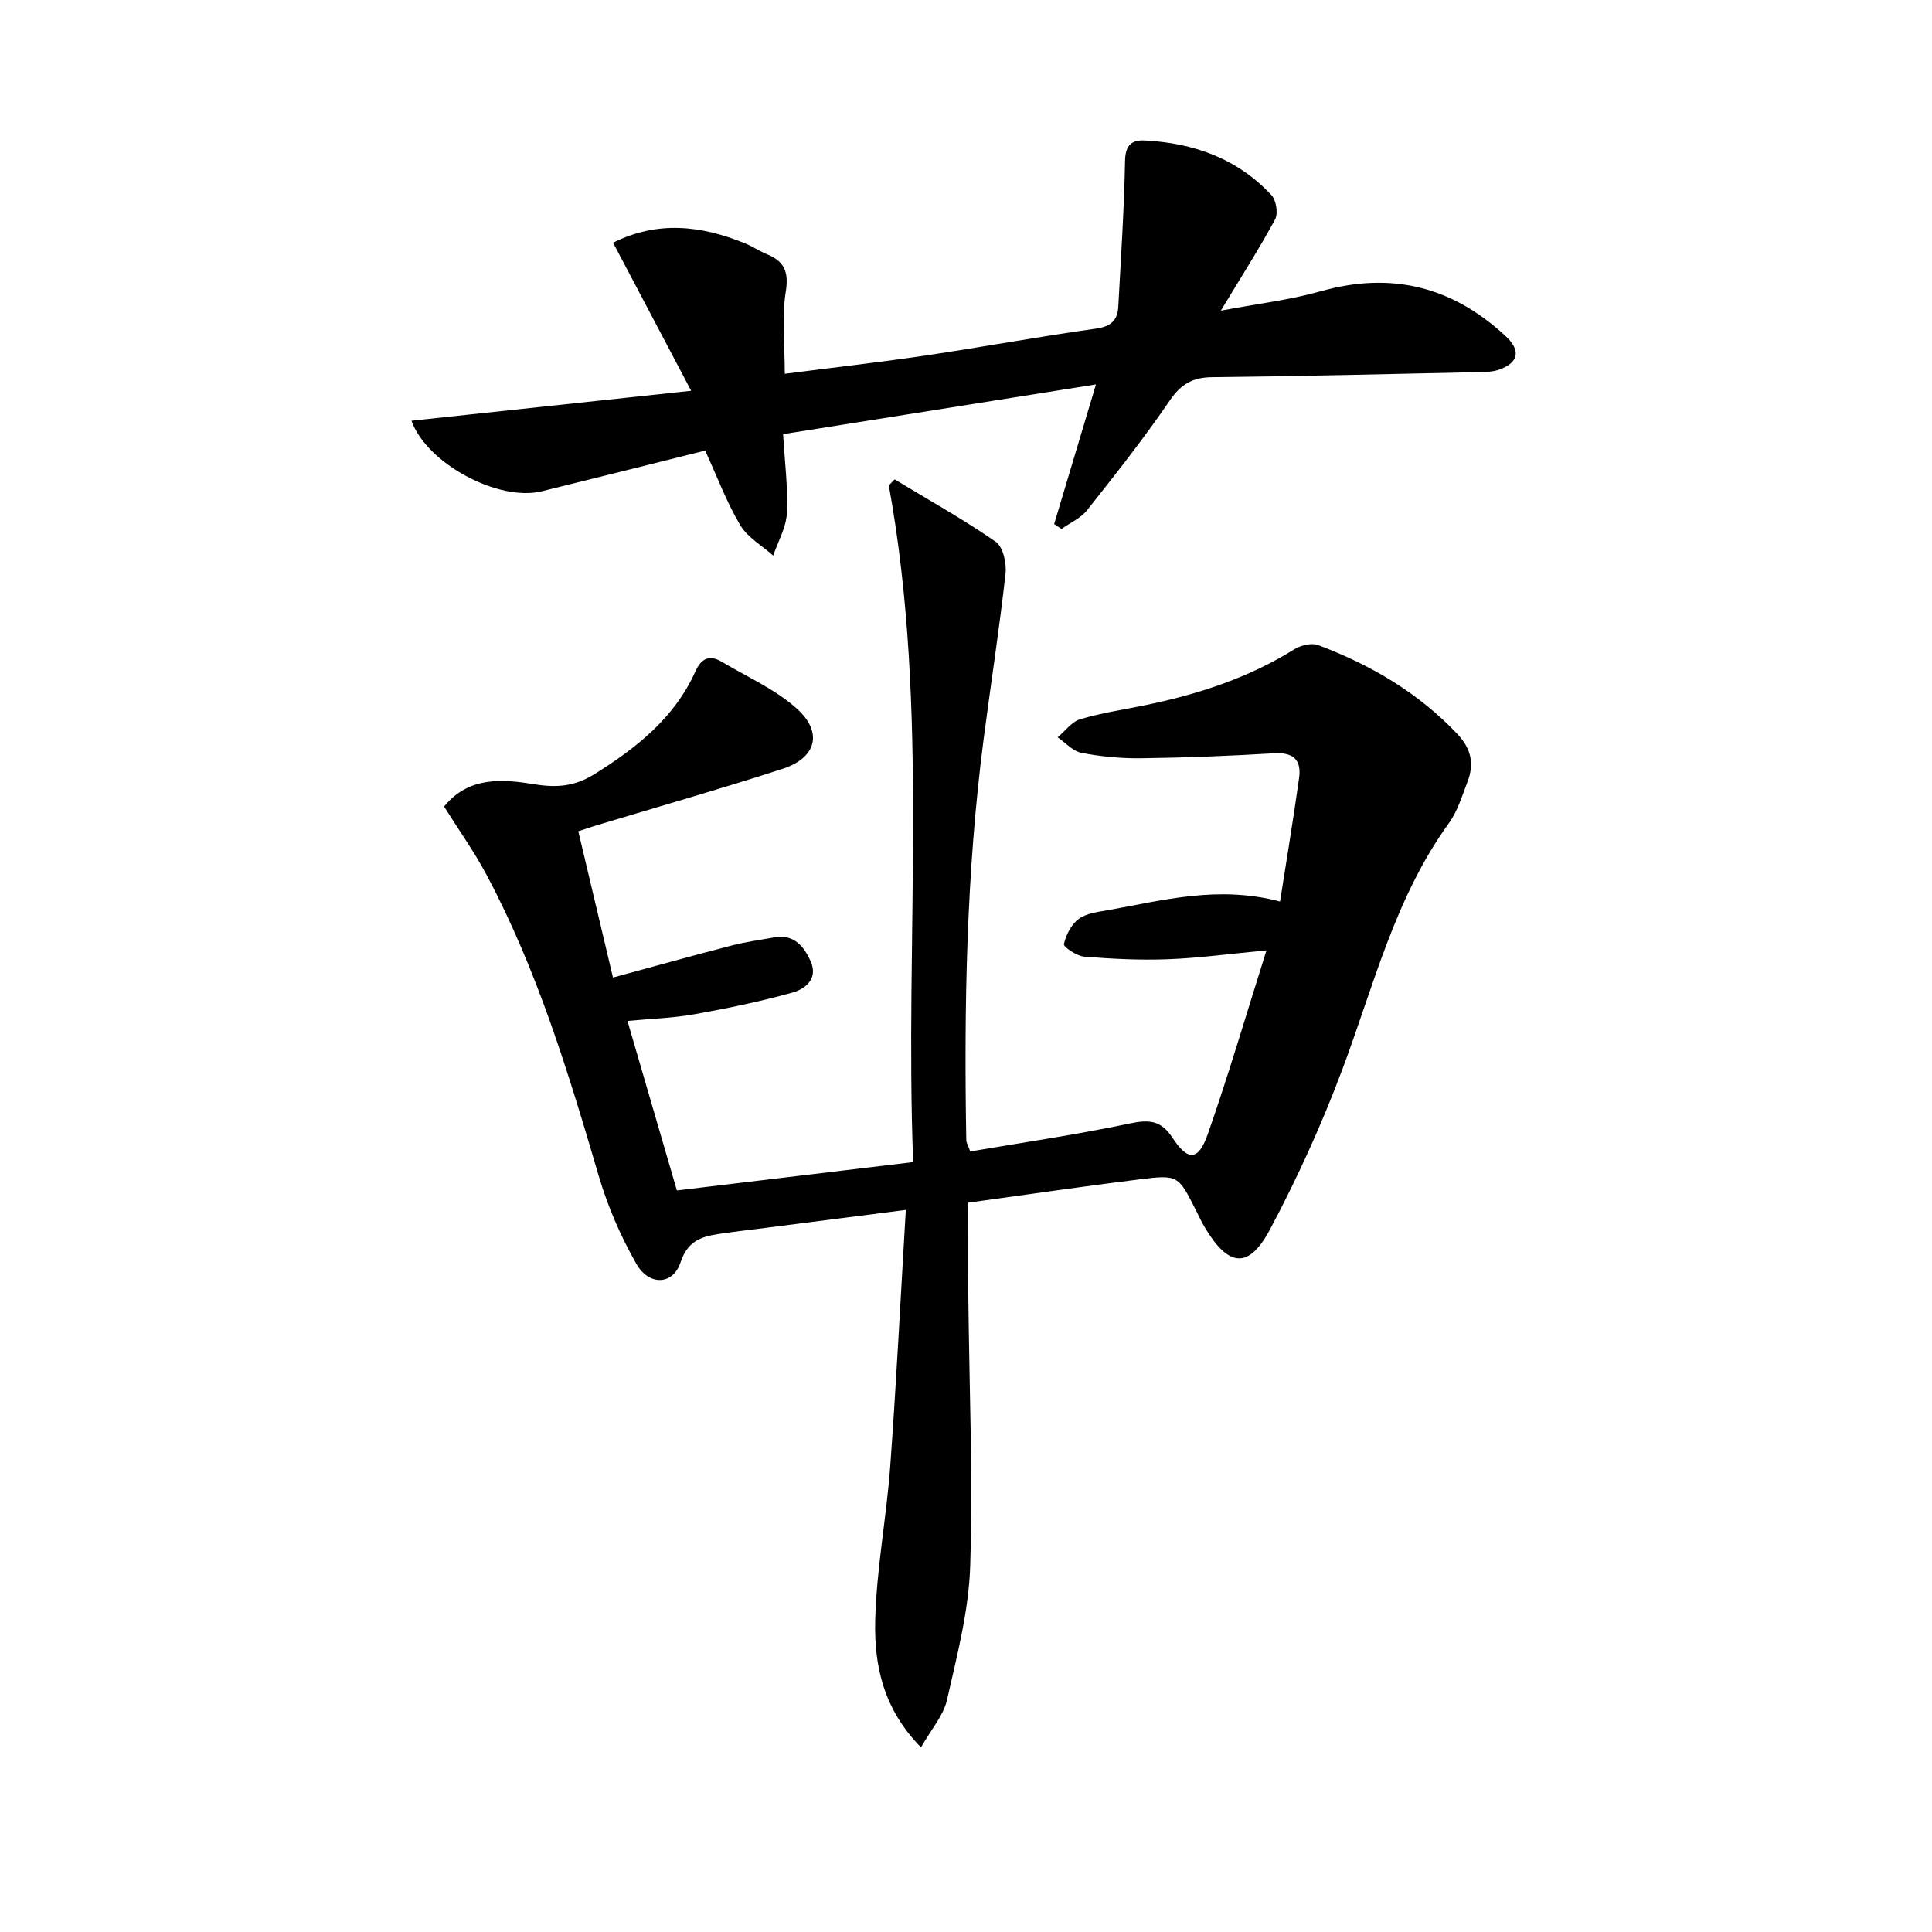
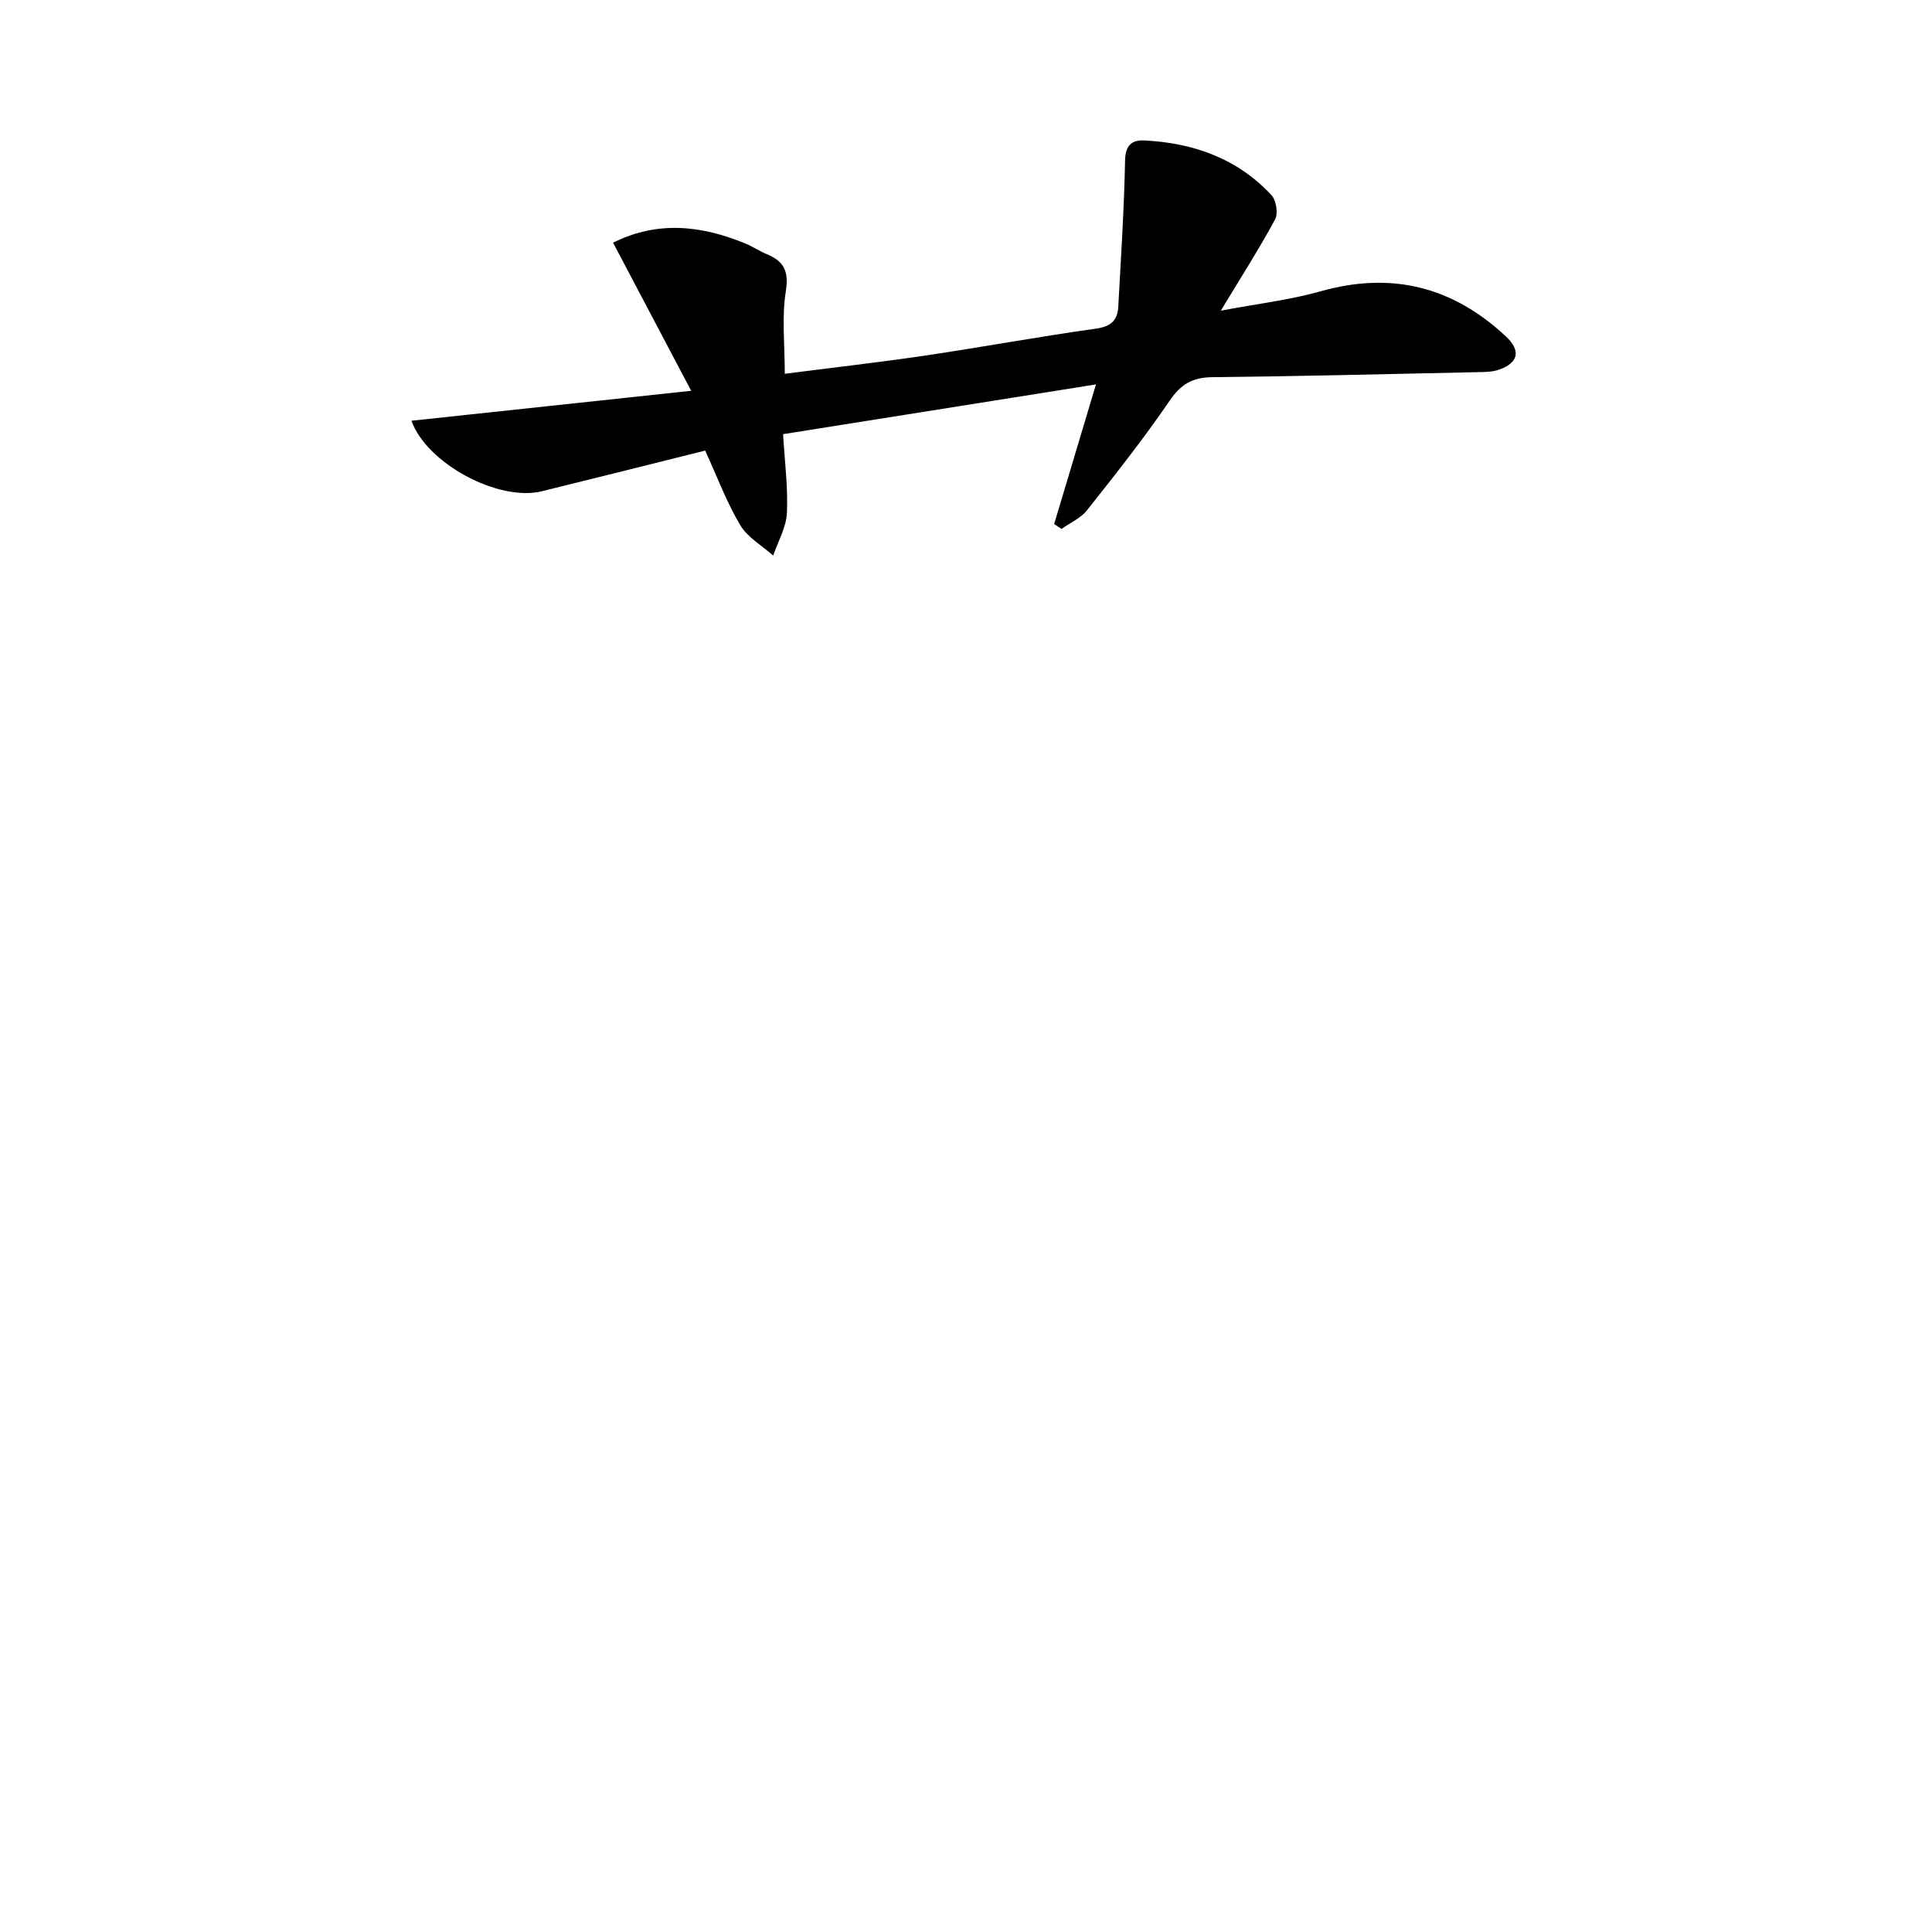
<svg xmlns="http://www.w3.org/2000/svg" enable-background="new 0 0 400 400" viewBox="0 0 400 400">
-   <path d="m190.68 361.77c-7.89-8.02-9.69-17.09-9.48-26.19.25-10.73 2.34-21.4 3.12-32.13 1.27-17.38 2.14-34.8 3.22-52.95-11.05 1.42-21.18 2.72-31.31 4.01-1.98.25-3.96.46-5.93.75-4.04.6-7.7.9-9.41 6.11-1.54 4.7-6.51 4.9-9.14.3-3.25-5.7-5.93-11.89-7.78-18.18-6.28-21.38-12.73-42.67-23.27-62.43-2.56-4.79-5.74-9.25-8.76-14.07 5.12-6.33 12.19-5.68 18.81-4.6 4.59.74 8.29.39 12.22-2.05 8.77-5.45 16.66-11.67 21.02-21.37 1.22-2.7 2.94-3.44 5.45-1.95 5.25 3.13 11.06 5.67 15.52 9.68 5.5 4.95 4.06 10.22-2.96 12.49-12.93 4.19-26.01 7.92-39.03 11.85-.92.28-1.83.6-3.24 1.07 2.4 10.11 4.76 20.05 7.18 30.28 8.4-2.28 16.46-4.53 24.57-6.63 2.88-.75 5.86-1.15 8.8-1.68 4.13-.75 6.23 1.91 7.59 5.04 1.54 3.55-1.17 5.65-3.83 6.39-6.68 1.86-13.5 3.27-20.33 4.49-4.39.78-8.9.91-13.8 1.37 3.4 11.66 6.73 23.08 10.23 35.1 16.11-1.93 32.04-3.85 48.92-5.87-1.8-46.79 3.44-93.62-5.04-140.1.4-.42.8-.83 1.2-1.25 7.02 4.24 14.2 8.25 20.93 12.91 1.53 1.06 2.28 4.46 2.03 6.64-1.27 11.38-3.03 22.71-4.51 34.07-3.6 27.64-4.09 55.42-3.61 83.23.01.46.31.91.82 2.3 10.96-1.87 22.08-3.49 33.05-5.8 3.98-.84 6.45-.66 8.82 2.96 3.21 4.9 5.36 4.8 7.31-.75 4.27-12.18 7.9-24.59 12.15-38.05-7.69.73-14.03 1.6-20.39 1.84-5.78.22-11.59-.07-17.36-.54-1.54-.12-4.32-2.03-4.19-2.59.44-1.92 1.54-4.1 3.09-5.23 1.61-1.18 4-1.44 6.1-1.81 11.4-2.04 22.74-5.16 35.56-1.78 1.36-8.69 2.76-17.11 3.94-25.56.53-3.76-1.19-5.38-5.21-5.13-9.13.55-18.28.91-27.42 1.03-4.13.06-8.33-.34-12.39-1.11-1.8-.34-3.32-2.1-4.97-3.22 1.55-1.3 2.91-3.23 4.7-3.76 4.43-1.32 9.06-1.99 13.61-2.93 10.8-2.25 21.17-5.6 30.62-11.5 1.36-.85 3.62-1.43 5-.91 10.87 4.07 20.69 9.83 28.79 18.36 2.88 3.03 3.59 6.18 2.16 9.88-1.13 2.94-2.05 6.11-3.85 8.6-11.17 15.4-15.57 33.64-22.09 51.03-4.24 11.32-9.28 22.42-14.96 33.09-4.43 8.32-8.6 7.83-13.51-.4-.68-1.14-1.23-2.35-1.83-3.54-3.66-7.23-3.68-7.4-11.66-6.41-11.85 1.47-23.66 3.21-35.49 4.83 0 6.46-.05 12.6.01 18.73.19 18.81.97 37.64.4 56.43-.28 9.34-2.75 18.66-4.82 27.86-.76 3.23-3.26 6.03-5.37 9.75z" />
  <path d="m252.76 64.32c7.46-1.41 14.25-2.2 20.74-4.03 14.64-4.12 27.25-.93 38.25 9.33 3.18 2.96 2.67 5.5-1.43 6.93-1.22.42-2.6.47-3.91.49-18.47.39-36.94.86-55.41 1.05-4.08.04-6.49 1.42-8.83 4.86-5.33 7.81-11.22 15.25-17.09 22.67-1.31 1.66-3.51 2.61-5.3 3.89-.51-.34-1.02-.67-1.53-1.01 2.76-9.21 5.52-18.42 8.66-28.91-22.28 3.54-43.32 6.89-64.78 10.3.34 5.81 1.04 11.09.79 16.32-.14 2.98-1.84 5.88-2.84 8.82-2.33-2.08-5.32-3.77-6.84-6.33-2.84-4.8-4.81-10.11-7.24-15.41-11.32 2.82-22.56 5.66-33.82 8.42-9 2.21-23.86-5.77-26.99-14.6 18.76-2.01 37.48-4.01 57.91-6.2-5.78-10.97-10.9-20.68-16.17-30.66 9.22-4.62 18.3-3.57 27.38.16 1.53.63 2.93 1.59 4.46 2.22 3.57 1.47 4.58 3.58 3.92 7.72-.85 5.33-.21 10.89-.21 17.04 9.76-1.26 19.42-2.35 29.04-3.77 11.82-1.75 23.57-3.93 35.4-5.58 3.13-.44 4.46-1.74 4.61-4.57.54-10.06 1.21-20.12 1.4-30.19.06-3.22 1.39-4.33 4.03-4.2 10.14.51 19.24 3.74 26.28 11.32.99 1.06 1.42 3.79.76 5.02-3.31 6.11-7.06 11.97-11.24 18.9z" />
</svg>